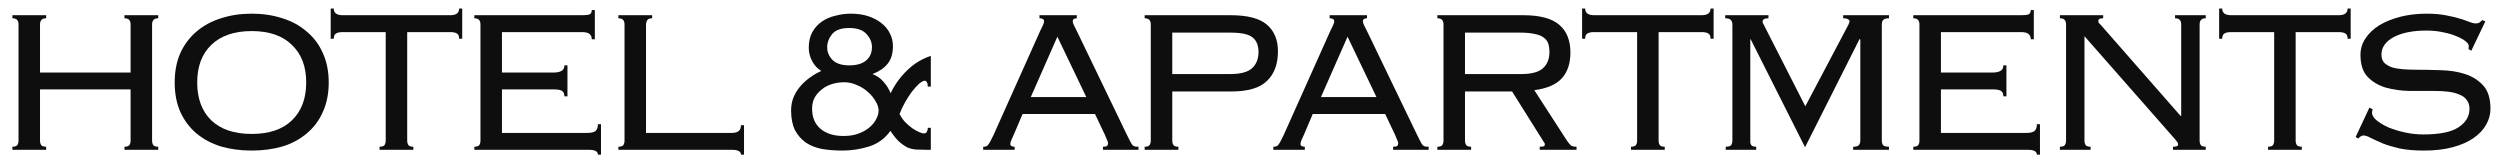
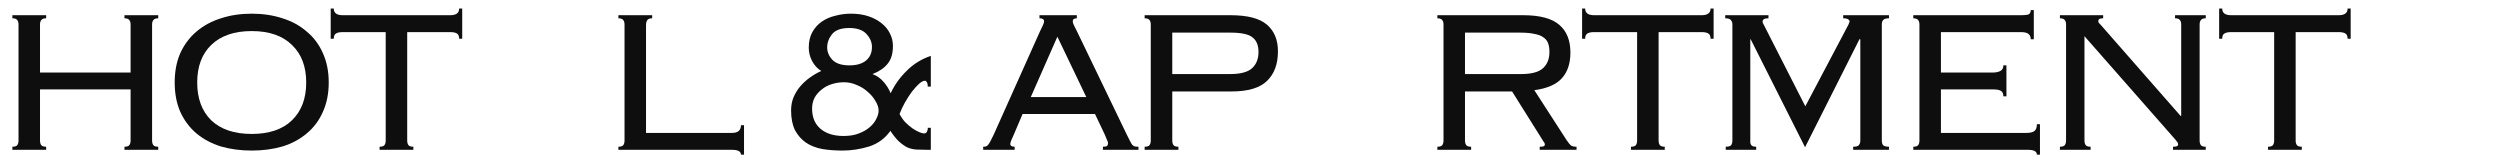
<svg xmlns="http://www.w3.org/2000/svg" width="194" height="13" viewBox="0 0 194 13" fill="none">
  <path d="M11.802 10.91C11.802 11.056 11.835 11.175 11.902 11.267C11.968 11.347 12.094 11.386 12.279 11.386V11.625H9.658V11.386C9.843 11.386 9.969 11.347 10.035 11.267C10.101 11.175 10.134 11.056 10.134 10.91V6.939H3.105V10.91C3.105 11.056 3.139 11.175 3.205 11.267C3.271 11.347 3.397 11.386 3.582 11.386V11.625H0.961V11.386C1.146 11.386 1.272 11.347 1.338 11.267C1.404 11.175 1.437 11.056 1.437 10.91V1.895C1.437 1.75 1.404 1.637 1.338 1.558C1.272 1.465 1.146 1.419 0.961 1.419V1.18H3.582V1.419C3.397 1.419 3.271 1.465 3.205 1.558C3.139 1.637 3.105 1.75 3.105 1.895V5.628H10.134V1.895C10.134 1.75 10.101 1.637 10.035 1.558C9.969 1.465 9.843 1.419 9.658 1.419V1.18H12.279V1.419C12.094 1.419 11.968 1.465 11.902 1.558C11.835 1.637 11.802 1.75 11.802 1.895V10.91Z" fill="#0E0E0E" />
  <path d="M19.533 2.411C18.183 2.411 17.137 2.769 16.396 3.484C15.668 4.185 15.303 5.158 15.303 6.402C15.303 7.647 15.668 8.626 16.396 9.341C17.137 10.043 18.183 10.394 19.533 10.394C20.883 10.394 21.922 10.043 22.65 9.341C23.392 8.626 23.762 7.647 23.762 6.402C23.762 5.158 23.392 4.185 22.65 3.484C21.922 2.769 20.883 2.411 19.533 2.411ZM19.533 1.061C20.393 1.061 21.188 1.18 21.916 1.419C22.644 1.644 23.272 1.988 23.802 2.451C24.345 2.901 24.762 3.457 25.053 4.119C25.357 4.781 25.509 5.542 25.509 6.402C25.509 7.263 25.357 8.024 25.053 8.686C24.762 9.348 24.345 9.904 23.802 10.354C23.272 10.804 22.644 11.142 21.916 11.367C21.188 11.578 20.393 11.684 19.533 11.684C18.672 11.684 17.878 11.578 17.15 11.367C16.422 11.142 15.787 10.804 15.244 10.354C14.714 9.904 14.297 9.348 13.993 8.686C13.702 8.024 13.556 7.263 13.556 6.402C13.556 5.542 13.702 4.781 13.993 4.119C14.297 3.457 14.714 2.901 15.244 2.451C15.787 1.988 16.422 1.644 17.15 1.419C17.878 1.18 18.672 1.061 19.533 1.061Z" fill="#0E0E0E" />
  <path d="M29.455 11.386C29.64 11.386 29.766 11.347 29.832 11.267C29.898 11.175 29.931 11.056 29.931 10.91V2.491H26.595C26.344 2.491 26.165 2.531 26.059 2.61C25.953 2.676 25.9 2.809 25.9 3.007H25.662V0.664H25.9C25.9 1.008 26.132 1.18 26.595 1.18H34.935C35.398 1.18 35.63 1.008 35.63 0.664H35.868V3.007H35.63C35.63 2.809 35.577 2.676 35.471 2.61C35.365 2.531 35.186 2.491 34.935 2.491H31.599V10.91C31.599 11.056 31.632 11.175 31.698 11.267C31.765 11.347 31.89 11.386 32.076 11.386V11.625H29.455V11.386Z" fill="#0E0E0E" />
-   <path d="M37.284 1.895C37.284 1.75 37.251 1.637 37.185 1.558C37.119 1.465 36.993 1.419 36.808 1.419V1.18H45.128C45.472 1.18 45.69 1.154 45.783 1.101C45.876 1.035 45.922 0.929 45.922 0.783H46.16V3.047H45.922C45.922 2.875 45.869 2.742 45.763 2.65C45.657 2.544 45.452 2.491 45.148 2.491H38.952V5.628H42.983C43.221 5.628 43.413 5.588 43.559 5.509C43.718 5.43 43.797 5.284 43.797 5.072H44.035V7.475H43.797C43.797 7.276 43.738 7.137 43.618 7.058C43.499 6.978 43.301 6.939 43.023 6.939H38.952V10.314H45.584C45.862 10.314 46.068 10.268 46.2 10.175C46.332 10.069 46.398 9.891 46.398 9.639H46.637V12.002H46.398C46.398 11.75 46.167 11.625 45.703 11.625H36.808V11.386C36.993 11.386 37.119 11.347 37.185 11.267C37.251 11.175 37.284 11.056 37.284 10.91V1.895Z" fill="#0E0E0E" />
  <path d="M50.608 1.419C50.422 1.419 50.297 1.465 50.23 1.558C50.164 1.65 50.131 1.789 50.131 1.975V10.314H56.803C57.266 10.314 57.498 10.116 57.498 9.718H57.736V12.002H57.498C57.498 11.75 57.266 11.625 56.803 11.625H47.987V11.386C48.172 11.386 48.298 11.347 48.364 11.267C48.43 11.175 48.463 11.056 48.463 10.91V1.895C48.463 1.75 48.43 1.637 48.364 1.558C48.298 1.465 48.172 1.419 47.987 1.419V1.18H50.608V1.419Z" fill="#0E0E0E" />
  <path d="M67.664 3.642C67.664 3.285 67.525 2.954 67.247 2.65C66.969 2.332 66.519 2.173 65.897 2.173C65.275 2.173 64.831 2.332 64.567 2.65C64.315 2.967 64.189 3.312 64.189 3.682C64.189 4.04 64.328 4.364 64.606 4.655C64.884 4.933 65.321 5.072 65.917 5.072C66.473 5.072 66.903 4.946 67.207 4.695C67.512 4.443 67.664 4.093 67.664 3.642ZM63.018 8.428C63.018 9.103 63.236 9.626 63.673 9.996C64.11 10.367 64.706 10.552 65.46 10.552C65.923 10.552 66.32 10.486 66.651 10.354C66.996 10.222 67.28 10.056 67.505 9.857C67.73 9.659 67.896 9.447 68.002 9.222C68.121 8.997 68.18 8.785 68.18 8.587C68.18 8.348 68.101 8.104 67.942 7.852C67.796 7.587 67.598 7.349 67.346 7.137C67.108 6.912 66.823 6.733 66.493 6.601C66.175 6.455 65.844 6.383 65.5 6.383C65.182 6.383 64.871 6.429 64.567 6.522C64.262 6.614 63.997 6.753 63.772 6.939C63.547 7.111 63.362 7.322 63.216 7.574C63.084 7.826 63.018 8.11 63.018 8.428ZM71.993 6.72C71.993 6.548 71.966 6.429 71.913 6.363C71.874 6.297 71.827 6.264 71.774 6.264C71.655 6.264 71.503 6.343 71.318 6.502C71.145 6.661 70.96 6.866 70.762 7.117C70.576 7.369 70.398 7.647 70.225 7.951C70.053 8.256 69.914 8.554 69.808 8.845C69.928 9.083 70.073 9.295 70.245 9.48C70.431 9.666 70.616 9.824 70.801 9.957C71 10.089 71.179 10.188 71.338 10.255C71.496 10.321 71.615 10.354 71.695 10.354C71.814 10.354 71.893 10.307 71.933 10.215C71.986 10.109 72.006 10.01 71.993 9.917H72.231V11.625H71.933C71.629 11.625 71.357 11.618 71.119 11.605C70.881 11.592 70.649 11.539 70.424 11.446C70.212 11.34 69.994 11.188 69.769 10.989C69.557 10.791 69.332 10.513 69.094 10.155C68.683 10.738 68.134 11.142 67.446 11.367C66.757 11.578 66.069 11.684 65.381 11.684C64.825 11.684 64.302 11.645 63.812 11.565C63.322 11.472 62.899 11.307 62.541 11.069C62.184 10.817 61.899 10.493 61.687 10.096C61.489 9.685 61.389 9.176 61.389 8.567C61.389 8.209 61.449 7.878 61.568 7.574C61.701 7.256 61.873 6.972 62.084 6.72C62.309 6.455 62.561 6.224 62.839 6.025C63.13 5.813 63.428 5.641 63.733 5.509C63.428 5.324 63.19 5.066 63.018 4.735C62.846 4.404 62.76 4.059 62.76 3.702C62.76 3.226 62.852 2.822 63.038 2.491C63.223 2.16 63.468 1.889 63.772 1.677C64.077 1.465 64.427 1.313 64.825 1.22C65.222 1.114 65.626 1.061 66.036 1.061C66.539 1.061 66.989 1.127 67.386 1.26C67.783 1.392 68.121 1.571 68.399 1.796C68.69 2.021 68.908 2.286 69.054 2.59C69.213 2.895 69.292 3.219 69.292 3.563C69.292 4.159 69.153 4.622 68.875 4.953C68.611 5.284 68.22 5.549 67.704 5.747C68.048 5.88 68.333 6.078 68.558 6.343C68.796 6.608 68.981 6.906 69.114 7.236C69.418 6.588 69.835 6.005 70.365 5.489C70.894 4.96 71.516 4.576 72.231 4.337V6.72H71.993Z" fill="#0E0E0E" />
  <path d="M84.297 7.534L82.053 2.848L79.988 7.534H84.297ZM78.677 10.433C78.624 10.552 78.565 10.685 78.499 10.83C78.433 10.976 78.399 11.089 78.399 11.168C78.399 11.314 78.512 11.386 78.737 11.386V11.625H76.295V11.386C76.374 11.386 76.44 11.38 76.493 11.367C76.559 11.353 76.619 11.314 76.672 11.247C76.725 11.181 76.784 11.089 76.851 10.969C76.917 10.837 77.003 10.665 77.109 10.453L80.703 2.431C80.809 2.206 80.888 2.041 80.941 1.935C80.994 1.816 81.02 1.723 81.02 1.657C81.02 1.498 80.901 1.419 80.663 1.419V1.18H83.562V1.419C83.35 1.419 83.244 1.498 83.244 1.657C83.244 1.736 83.277 1.842 83.344 1.975C83.41 2.094 83.496 2.266 83.602 2.491L87.414 10.394C87.533 10.632 87.626 10.817 87.692 10.95C87.758 11.082 87.818 11.181 87.871 11.247C87.937 11.314 88.003 11.353 88.069 11.367C88.136 11.38 88.228 11.386 88.347 11.386V11.625H85.587V11.386C85.746 11.386 85.852 11.367 85.905 11.327C85.958 11.274 85.984 11.201 85.984 11.108C85.984 11.042 85.965 10.976 85.925 10.91C85.898 10.83 85.832 10.672 85.726 10.433L84.972 8.845H79.353L78.677 10.433Z" fill="#0E0E0E" />
  <path d="M95.456 5.747C96.263 5.747 96.832 5.595 97.163 5.291C97.494 4.986 97.66 4.569 97.66 4.04C97.66 3.523 97.508 3.146 97.203 2.908C96.912 2.656 96.329 2.531 95.456 2.531H90.968V5.747H95.456ZM89.3 1.895C89.3 1.75 89.267 1.637 89.201 1.558C89.135 1.465 89.009 1.419 88.824 1.419V1.18H95.496C96.806 1.18 97.746 1.425 98.315 1.915C98.884 2.405 99.169 3.093 99.169 3.98C99.169 4.973 98.884 5.741 98.315 6.283C97.759 6.826 96.839 7.097 95.555 7.097H90.968V10.91C90.968 11.056 91.001 11.175 91.067 11.267C91.134 11.347 91.26 11.386 91.445 11.386V11.625H88.824V11.386C89.009 11.386 89.135 11.347 89.201 11.267C89.267 11.175 89.3 11.056 89.3 10.91V1.895Z" fill="#0E0E0E" />
-   <path d="M106.813 7.534L104.57 2.848L102.505 7.534H106.813ZM101.194 10.433C101.141 10.552 101.082 10.685 101.015 10.83C100.949 10.976 100.916 11.089 100.916 11.168C100.916 11.314 101.029 11.386 101.254 11.386V11.625H98.811V11.386C98.891 11.386 98.957 11.38 99.01 11.367C99.076 11.353 99.136 11.314 99.189 11.247C99.242 11.181 99.301 11.089 99.367 10.969C99.433 10.837 99.519 10.665 99.625 10.453L103.219 2.431C103.325 2.206 103.405 2.041 103.458 1.935C103.511 1.816 103.537 1.723 103.537 1.657C103.537 1.498 103.418 1.419 103.18 1.419V1.18H106.079V1.419C105.867 1.419 105.761 1.498 105.761 1.657C105.761 1.736 105.794 1.842 105.86 1.975C105.926 2.094 106.012 2.266 106.118 2.491L109.931 10.394C110.05 10.632 110.143 10.817 110.209 10.95C110.275 11.082 110.334 11.181 110.387 11.247C110.454 11.314 110.52 11.353 110.586 11.367C110.652 11.38 110.745 11.386 110.864 11.386V11.625H108.104V11.386C108.263 11.386 108.369 11.367 108.422 11.327C108.475 11.274 108.501 11.201 108.501 11.108C108.501 11.042 108.481 10.976 108.442 10.91C108.415 10.83 108.349 10.672 108.243 10.433L107.488 8.845H101.869L101.194 10.433Z" fill="#0E0E0E" />
  <path d="M118.032 5.747C118.839 5.747 119.409 5.595 119.74 5.291C120.07 4.986 120.236 4.569 120.236 4.04C120.236 3.775 120.203 3.55 120.137 3.365C120.07 3.179 119.951 3.027 119.779 2.908C119.607 2.775 119.369 2.683 119.064 2.63C118.773 2.564 118.396 2.531 117.933 2.531H113.683V5.747H118.032ZM113.683 10.91C113.683 11.056 113.717 11.175 113.783 11.267C113.849 11.347 113.975 11.386 114.16 11.386V11.625H111.539V11.386C111.724 11.386 111.85 11.347 111.916 11.267C111.982 11.175 112.016 11.056 112.016 10.91V1.895C112.016 1.75 111.982 1.637 111.916 1.558C111.85 1.465 111.724 1.419 111.539 1.419V1.18H118.191C119.501 1.18 120.441 1.432 121.01 1.935C121.58 2.425 121.864 3.139 121.864 4.079C121.864 4.913 121.646 5.575 121.209 6.065C120.772 6.555 120.057 6.866 119.064 6.998L121.566 10.87C121.712 11.082 121.824 11.221 121.904 11.287C121.997 11.353 122.142 11.386 122.341 11.386V11.625H119.481V11.386C119.654 11.386 119.759 11.373 119.799 11.347C119.852 11.32 119.879 11.274 119.879 11.208C119.879 11.128 119.845 11.056 119.779 10.989L117.337 7.097H113.683V10.91Z" fill="#0E0E0E" />
  <path d="M126.564 11.386C126.749 11.386 126.875 11.347 126.941 11.267C127.007 11.175 127.04 11.056 127.04 10.91V2.491H123.704C123.453 2.491 123.274 2.531 123.168 2.61C123.062 2.676 123.009 2.809 123.009 3.007H122.771V0.664H123.009C123.009 1.008 123.241 1.18 123.704 1.18H132.044C132.507 1.18 132.739 1.008 132.739 0.664H132.977V3.007H132.739C132.739 2.809 132.686 2.676 132.58 2.61C132.474 2.531 132.296 2.491 132.044 2.491H128.708V10.91C128.708 11.056 128.741 11.175 128.807 11.267C128.874 11.347 128.999 11.386 129.185 11.386V11.625H126.564V11.386Z" fill="#0E0E0E" />
  <path d="M133.917 11.386C134.129 11.386 134.268 11.347 134.334 11.267C134.4 11.175 134.433 11.056 134.433 10.91V1.895C134.433 1.75 134.394 1.637 134.314 1.558C134.248 1.465 134.102 1.419 133.877 1.419V1.18H137.233V1.419C136.929 1.419 136.776 1.505 136.776 1.677C136.776 1.756 136.803 1.829 136.856 1.895L140.092 8.249L143.448 1.895C143.461 1.855 143.474 1.816 143.488 1.776C143.514 1.736 143.527 1.697 143.527 1.657C143.527 1.591 143.488 1.538 143.408 1.498C143.342 1.445 143.216 1.419 143.031 1.419V1.18H146.585V1.419C146.36 1.419 146.208 1.465 146.129 1.558C146.062 1.637 146.029 1.75 146.029 1.895V10.91C146.029 11.056 146.062 11.175 146.129 11.267C146.208 11.347 146.36 11.386 146.585 11.386V11.625H143.805V11.386C144.03 11.386 144.176 11.347 144.242 11.267C144.322 11.175 144.361 11.056 144.361 10.91V3.067L144.302 3.027L140.072 11.426L135.843 3.027L135.823 3.067V10.91C135.81 11.056 135.836 11.175 135.903 11.267C135.969 11.347 136.095 11.386 136.28 11.386V11.625H133.917V11.386Z" fill="#0E0E0E" />
  <path d="M148.948 1.895C148.948 1.75 148.915 1.637 148.849 1.558C148.783 1.465 148.657 1.419 148.472 1.419V1.18H156.791C157.136 1.18 157.354 1.154 157.447 1.101C157.539 1.035 157.586 0.929 157.586 0.783H157.824V3.047H157.586C157.586 2.875 157.533 2.742 157.427 2.65C157.321 2.544 157.116 2.491 156.811 2.491H150.616V5.628H154.647C154.885 5.628 155.077 5.588 155.223 5.509C155.382 5.43 155.461 5.284 155.461 5.072H155.699V7.475H155.461C155.461 7.276 155.402 7.137 155.282 7.058C155.163 6.978 154.965 6.939 154.687 6.939H150.616V10.314H157.248C157.526 10.314 157.731 10.268 157.864 10.175C157.996 10.069 158.062 9.891 158.062 9.639H158.301V12.002H158.062C158.062 11.75 157.831 11.625 157.367 11.625H148.472V11.386C148.657 11.386 148.783 11.347 148.849 11.267C148.915 11.175 148.948 11.056 148.948 10.91V1.895Z" fill="#0E0E0E" />
  <path d="M169.261 9.004V1.895C169.261 1.75 169.228 1.637 169.162 1.558C169.096 1.465 168.97 1.419 168.784 1.419V1.18H171.167V1.419C170.982 1.419 170.856 1.465 170.79 1.558C170.724 1.637 170.691 1.75 170.691 1.895V10.91C170.691 11.056 170.724 11.175 170.79 11.267C170.856 11.347 170.982 11.386 171.167 11.386V11.625H168.626V11.386C168.89 11.386 169.023 11.334 169.023 11.228C169.023 11.135 168.996 11.062 168.943 11.009C168.89 10.943 168.851 10.89 168.824 10.85L161.755 2.809V10.91C161.755 11.056 161.788 11.175 161.855 11.267C161.921 11.347 162.047 11.386 162.232 11.386V11.625H159.849V11.386C160.035 11.386 160.16 11.347 160.226 11.267C160.293 11.175 160.326 11.056 160.326 10.91V1.895C160.326 1.75 160.293 1.637 160.226 1.558C160.16 1.465 160.035 1.419 159.849 1.419V1.18H163.205V1.419C163.059 1.419 162.96 1.438 162.907 1.478C162.854 1.505 162.828 1.558 162.828 1.637C162.828 1.677 162.841 1.723 162.867 1.776C162.907 1.816 162.947 1.855 162.986 1.895L169.221 9.004H169.261Z" fill="#0E0E0E" />
  <path d="M175.999 11.386C176.184 11.386 176.31 11.347 176.376 11.267C176.442 11.175 176.475 11.056 176.475 10.91V2.491H173.139C172.888 2.491 172.709 2.531 172.603 2.61C172.497 2.676 172.444 2.809 172.444 3.007H172.206V0.664H172.444C172.444 1.008 172.676 1.18 173.139 1.18H181.479C181.942 1.18 182.174 1.008 182.174 0.664H182.412V3.007H182.174C182.174 2.809 182.121 2.676 182.015 2.61C181.909 2.531 181.73 2.491 181.479 2.491H178.143V10.91C178.143 11.056 178.176 11.175 178.242 11.267C178.309 11.347 178.434 11.386 178.62 11.386V11.625H175.999V11.386Z" fill="#0E0E0E" />
-   <path d="M184.126 8.487C184.087 8.58 184.067 8.666 184.067 8.746C184.067 8.931 184.179 9.123 184.404 9.321C184.643 9.52 184.947 9.705 185.318 9.877C185.702 10.036 186.132 10.169 186.608 10.274C187.085 10.38 187.568 10.433 188.058 10.433C189.315 10.433 190.222 10.248 190.778 9.877C191.347 9.507 191.632 9.03 191.632 8.448C191.632 8.17 191.559 7.938 191.414 7.753C191.281 7.567 191.089 7.428 190.838 7.336C190.599 7.23 190.315 7.157 189.984 7.117C189.666 7.078 189.322 7.058 188.951 7.058C188.342 7.058 187.694 7.058 187.005 7.058C186.33 7.045 185.708 6.958 185.139 6.8C184.57 6.628 184.1 6.35 183.729 5.966C183.359 5.582 183.173 5.013 183.173 4.258C183.173 3.781 183.306 3.351 183.57 2.967C183.835 2.57 184.193 2.233 184.643 1.955C185.106 1.677 185.649 1.458 186.271 1.299C186.893 1.141 187.568 1.061 188.296 1.061C188.865 1.061 189.355 1.101 189.766 1.18C190.189 1.26 190.553 1.346 190.858 1.438C191.162 1.531 191.414 1.617 191.612 1.697C191.811 1.776 191.976 1.816 192.109 1.816C192.254 1.816 192.36 1.789 192.426 1.736C192.492 1.683 192.559 1.624 192.625 1.558L192.863 1.657L191.771 3.94L191.553 3.801C191.566 3.762 191.572 3.676 191.572 3.543C191.572 3.451 191.493 3.338 191.334 3.206C191.175 3.073 190.95 2.948 190.659 2.828C190.368 2.696 190.017 2.59 189.607 2.511C189.21 2.418 188.773 2.372 188.296 2.372C187.224 2.372 186.37 2.544 185.735 2.888C185.113 3.232 184.801 3.682 184.801 4.238C184.801 4.49 184.868 4.695 185 4.854C185.146 4.999 185.338 5.118 185.576 5.211C185.827 5.291 186.112 5.343 186.43 5.37C186.761 5.396 187.111 5.41 187.482 5.41C188.104 5.41 188.753 5.423 189.428 5.449C190.103 5.463 190.725 5.562 191.294 5.747C191.864 5.933 192.334 6.23 192.704 6.641C193.075 7.051 193.26 7.653 193.26 8.448C193.26 8.871 193.148 9.282 192.923 9.679C192.711 10.063 192.387 10.407 191.95 10.711C191.513 11.016 190.97 11.254 190.321 11.426C189.686 11.598 188.945 11.684 188.098 11.684C187.383 11.684 186.761 11.631 186.231 11.525C185.715 11.406 185.271 11.274 184.901 11.128C184.53 10.969 184.226 10.83 183.987 10.711C183.749 10.579 183.557 10.513 183.412 10.513C183.279 10.513 183.14 10.592 182.995 10.751L182.796 10.632L183.868 8.348L184.126 8.487Z" fill="#0E0E0E" />
</svg>